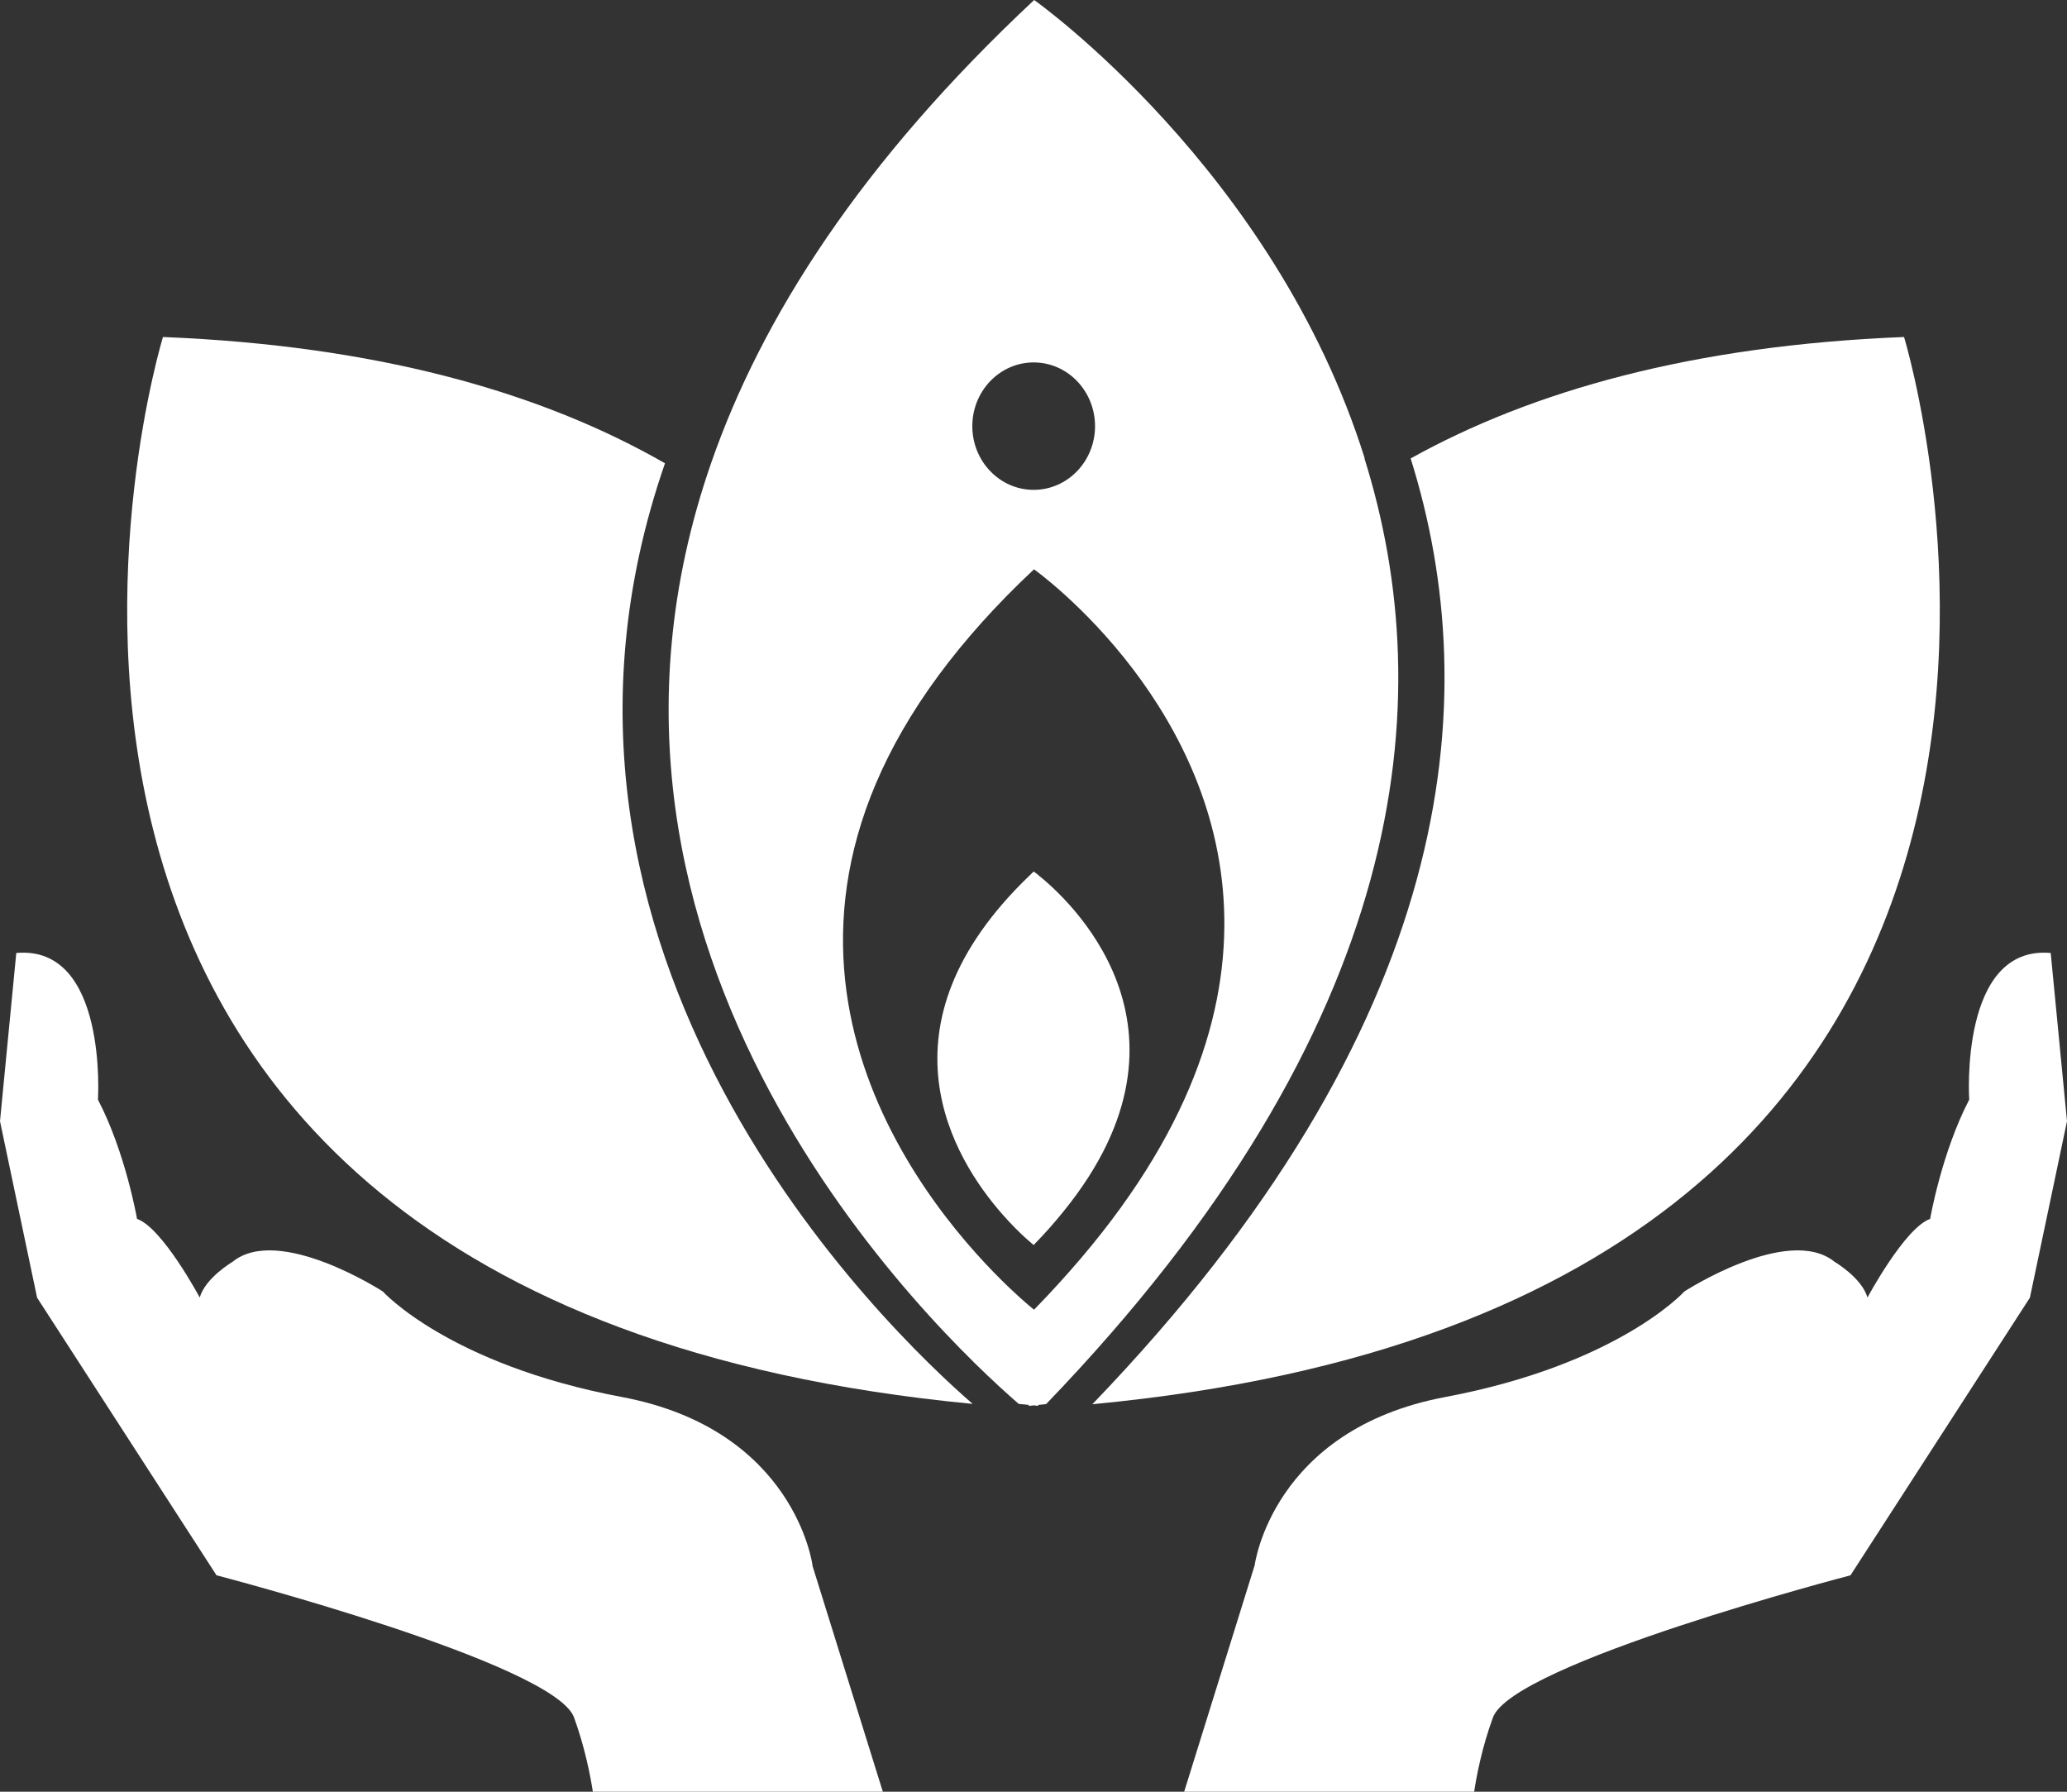
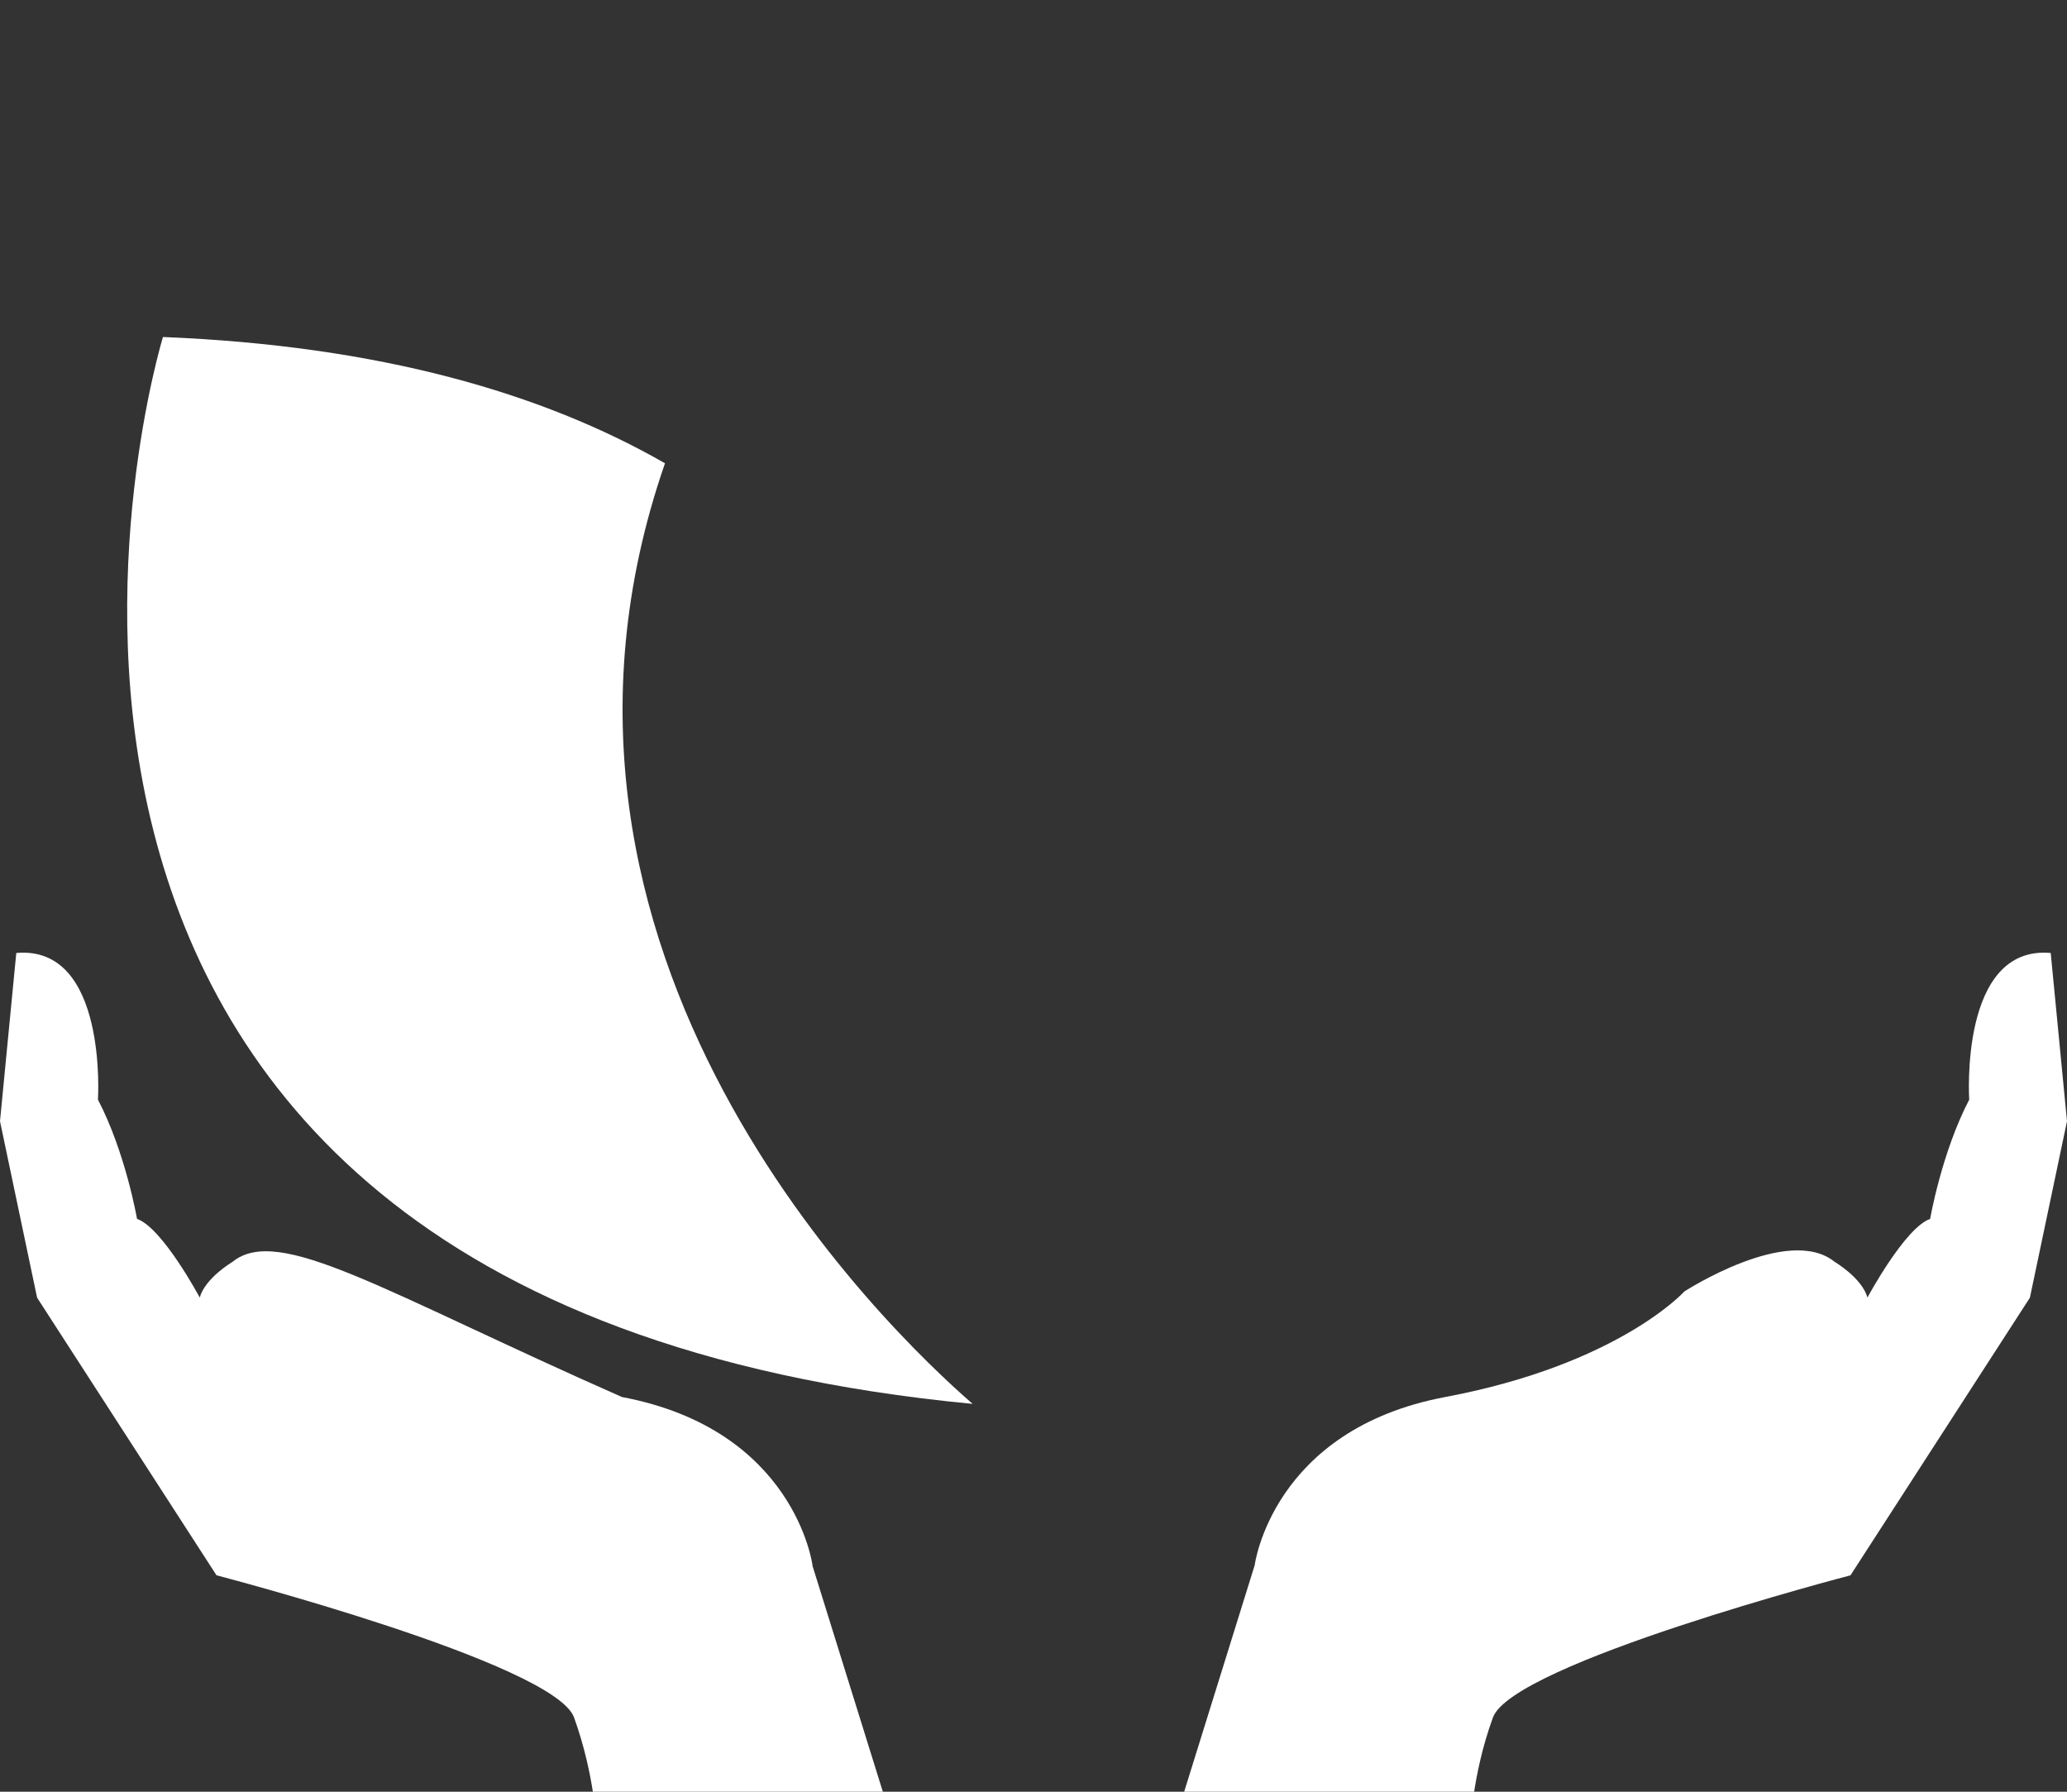
<svg xmlns="http://www.w3.org/2000/svg" width="75" height="65" viewBox="0 0 75 65" fill="none">
  <rect x="0" y="0" width="75" height="65" fill="#333333" stroke="none" />
-   <path d="M29.481 56.785C29.481 56.785 28.854 51.864 22.566 50.681C16.279 49.498 13.89 46.852 13.89 46.852C13.89 46.852 10.113 44.407 8.435 45.779C8.435 45.779 7.452 46.355 7.247 47.071C7.247 47.071 5.895 44.541 4.972 44.219C4.972 44.219 4.556 41.81 3.554 39.893C3.554 39.893 3.916 34.275 0.591 34.572L0 40.676L1.346 47.077L7.856 57.149C7.856 57.149 20.111 60.334 20.829 62.306C21.227 63.404 21.426 64.442 21.511 65H32.033L29.475 56.785H29.481Z" fill="white" />
+   <path d="M29.481 56.785C29.481 56.785 28.854 51.864 22.566 50.681C13.89 46.852 10.113 44.407 8.435 45.779C8.435 45.779 7.452 46.355 7.247 47.071C7.247 47.071 5.895 44.541 4.972 44.219C4.972 44.219 4.556 41.81 3.554 39.893C3.554 39.893 3.916 34.275 0.591 34.572L0 40.676L1.346 47.077L7.856 57.149C7.856 57.149 20.111 60.334 20.829 62.306C21.227 63.404 21.426 64.442 21.511 65H32.033L29.475 56.785H29.481Z" fill="white" />
  <path d="M74.415 34.572C71.084 34.275 71.452 39.893 71.452 39.893C70.451 41.81 70.034 44.219 70.034 44.219C69.117 44.541 67.76 47.071 67.76 47.071C67.554 46.355 66.571 45.779 66.571 45.779C64.887 44.407 61.116 46.852 61.116 46.852C61.116 46.852 58.727 49.498 52.44 50.681C46.153 51.864 45.525 56.785 45.525 56.785L42.967 65H53.489C53.574 64.442 53.767 63.404 54.171 62.306C54.889 60.34 67.144 57.149 67.144 57.149L73.654 47.077L75 40.676L74.409 34.572H74.415Z" fill="white" />
-   <path d="M69.087 12.226C61.418 12.529 55.595 14.18 51.185 16.631C53.936 25.404 52.862 37.205 39.636 50.942C79.809 47.156 69.087 12.226 69.087 12.226Z" fill="white" />
  <path d="M24.129 16.807C19.682 14.258 13.769 12.541 5.913 12.226C5.913 12.226 -4.797 47.107 35.292 50.93C32.245 48.284 17.932 34.663 24.129 16.807Z" fill="white" />
-   <path d="M49.519 16.631C46.237 6.164 37.524 0 37.524 0C31.261 5.855 27.635 11.516 25.8 16.807C19.604 34.663 33.916 48.29 36.963 50.93C37.084 50.942 37.204 50.954 37.325 50.966C37.325 50.984 37.331 51.002 37.331 51.002C37.385 51.002 37.44 50.99 37.5 50.984C37.554 50.984 37.609 50.996 37.669 51.002C37.669 51.002 37.669 50.99 37.675 50.966C37.772 50.96 37.868 50.948 37.959 50.936C51.185 37.205 52.259 25.404 49.507 16.625L49.519 16.631ZM37.506 13.148C38.737 13.148 39.733 14.186 39.733 15.46C39.733 16.734 38.737 17.771 37.506 17.771C36.275 17.771 35.28 16.734 35.28 15.46C35.28 14.186 36.275 13.148 37.506 13.148ZM38.405 46.573C38.121 46.889 37.826 47.198 37.518 47.514C37.518 47.514 37.168 47.235 36.625 46.719C33.868 44.092 26.138 35.221 34.061 24.494C34.99 23.238 36.124 21.958 37.518 20.653C37.518 20.653 39.334 21.94 41.102 24.264C44.409 28.608 47.552 36.574 38.405 46.573Z" fill="white" />
-   <path d="M37.669 31.738C37.566 31.66 37.506 31.617 37.506 31.617C37.452 31.672 37.397 31.726 37.343 31.775C31.671 37.23 34.568 42.017 36.396 44.08C37.011 44.777 37.506 45.166 37.506 45.166C37.922 44.741 38.284 44.328 38.61 43.922C43.998 37.26 38.671 32.539 37.663 31.738H37.669Z" fill="white" />
</svg>